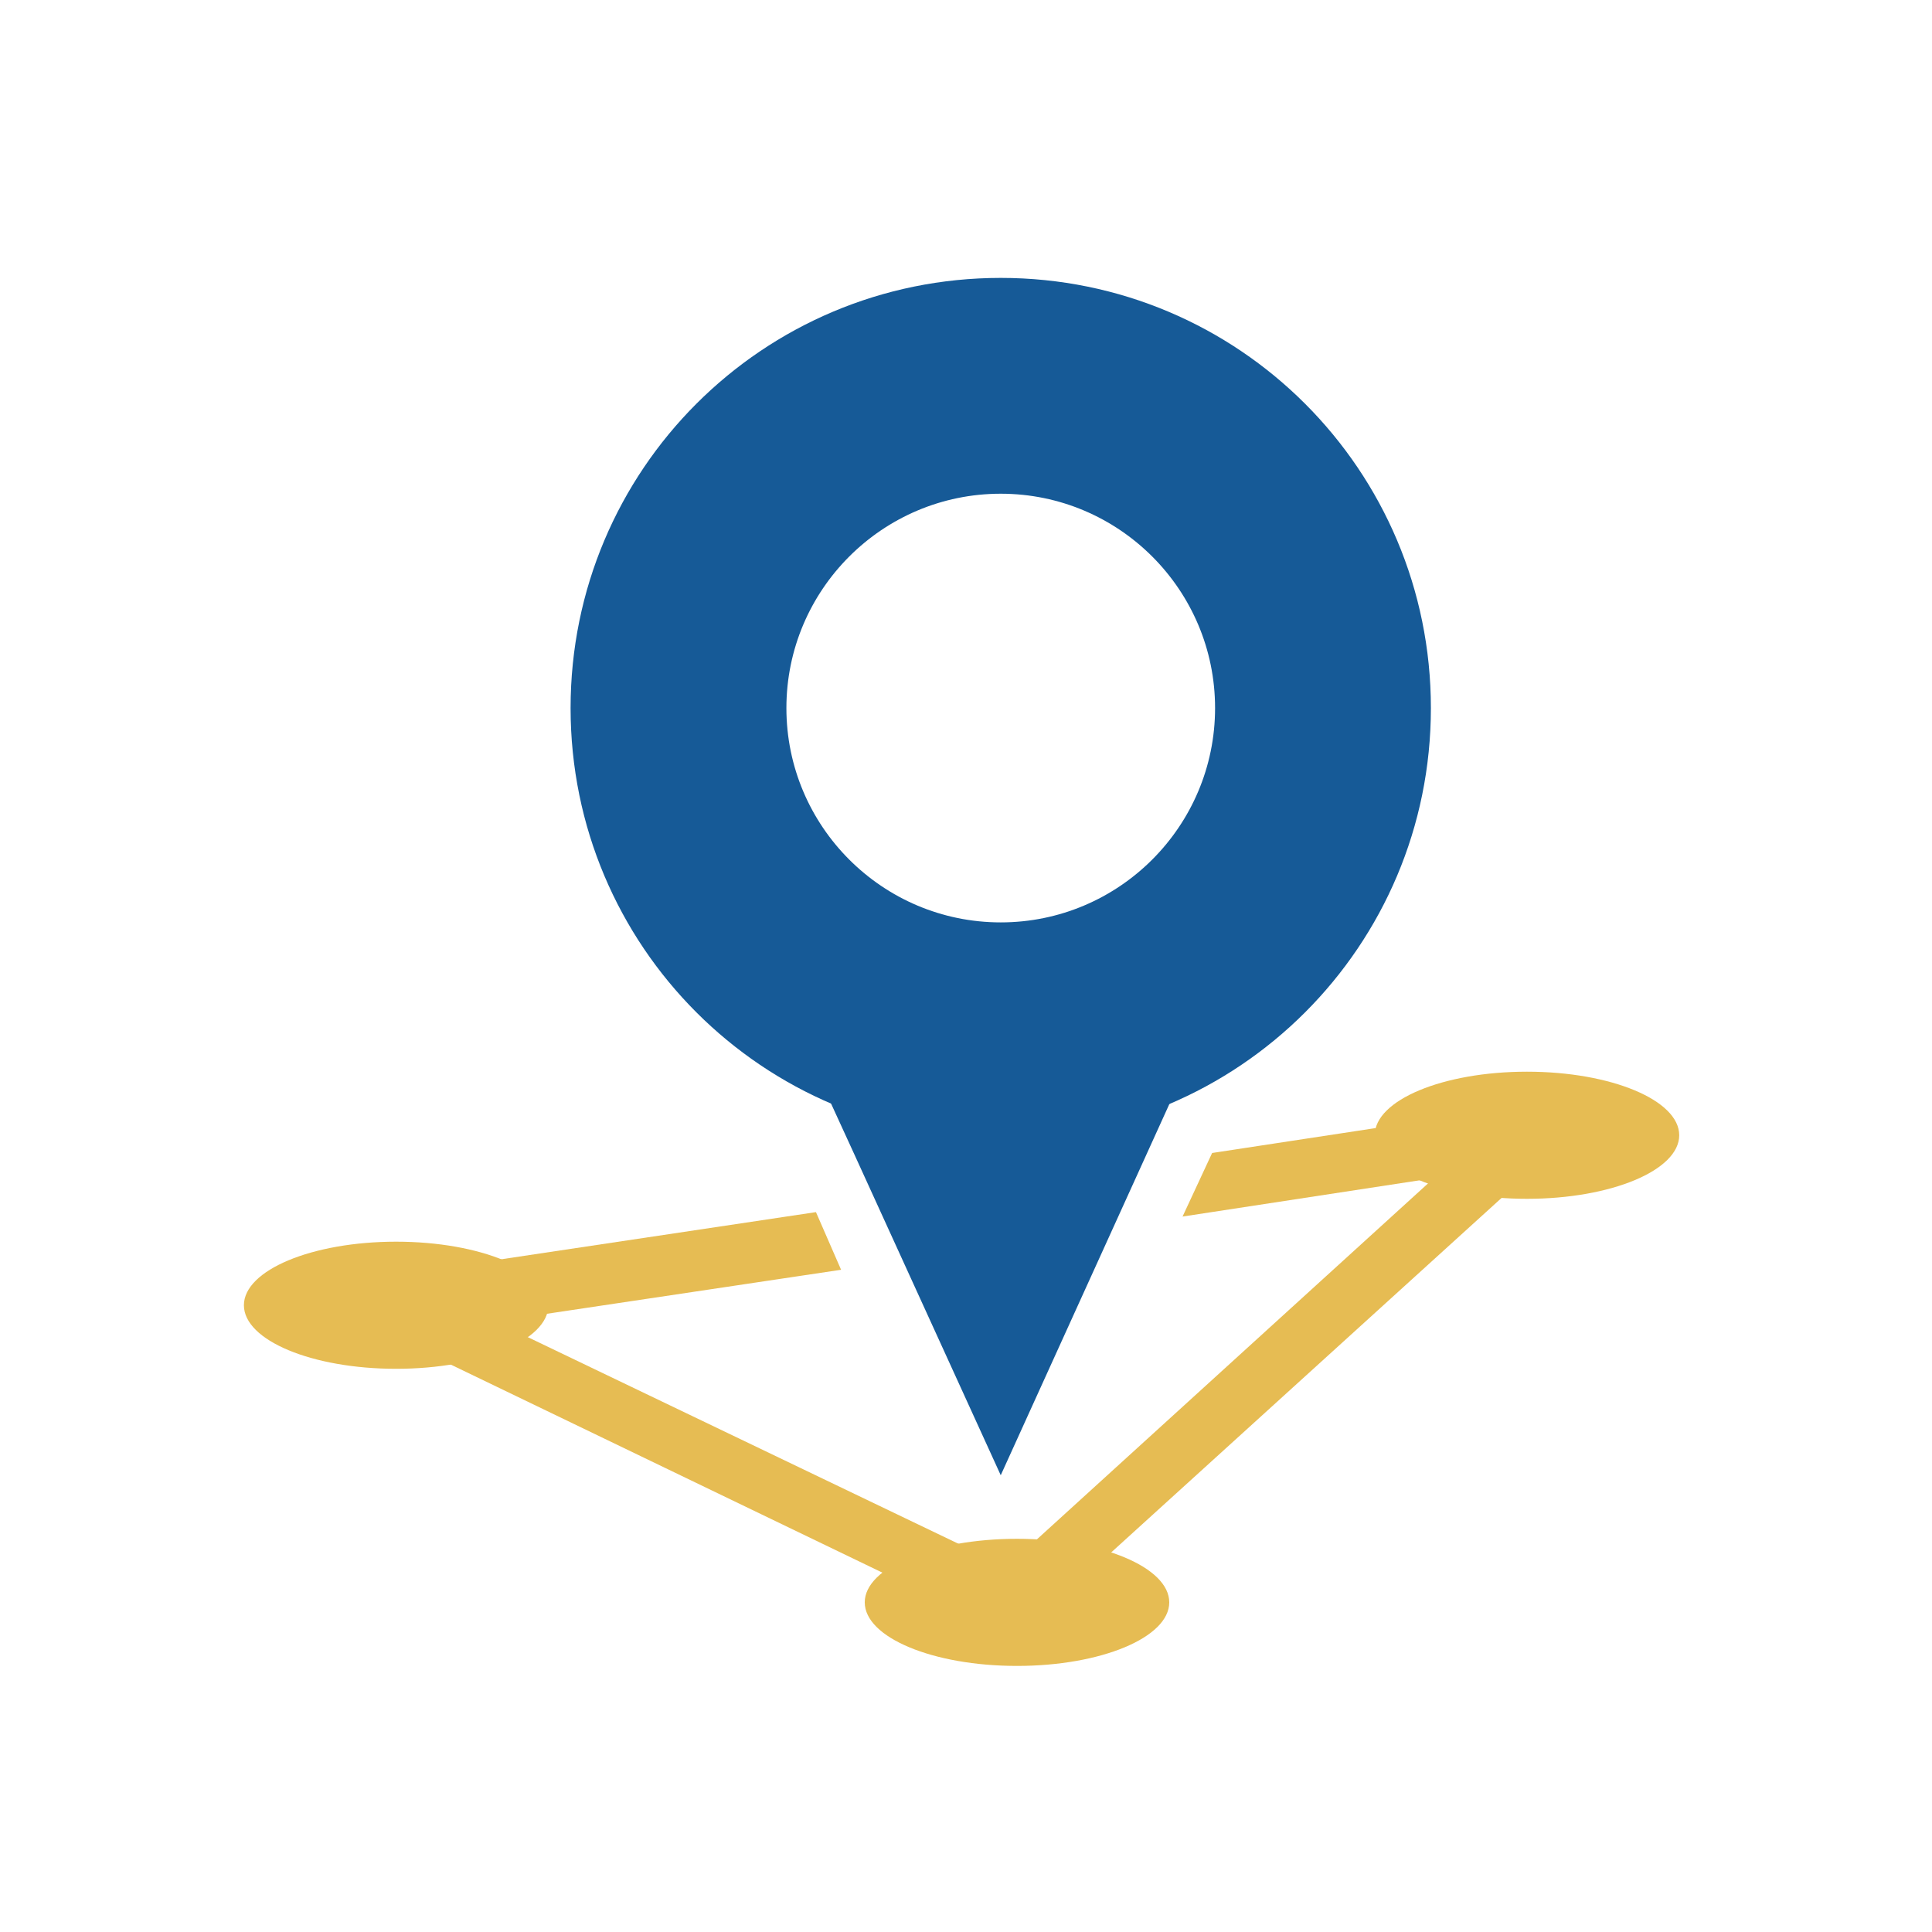
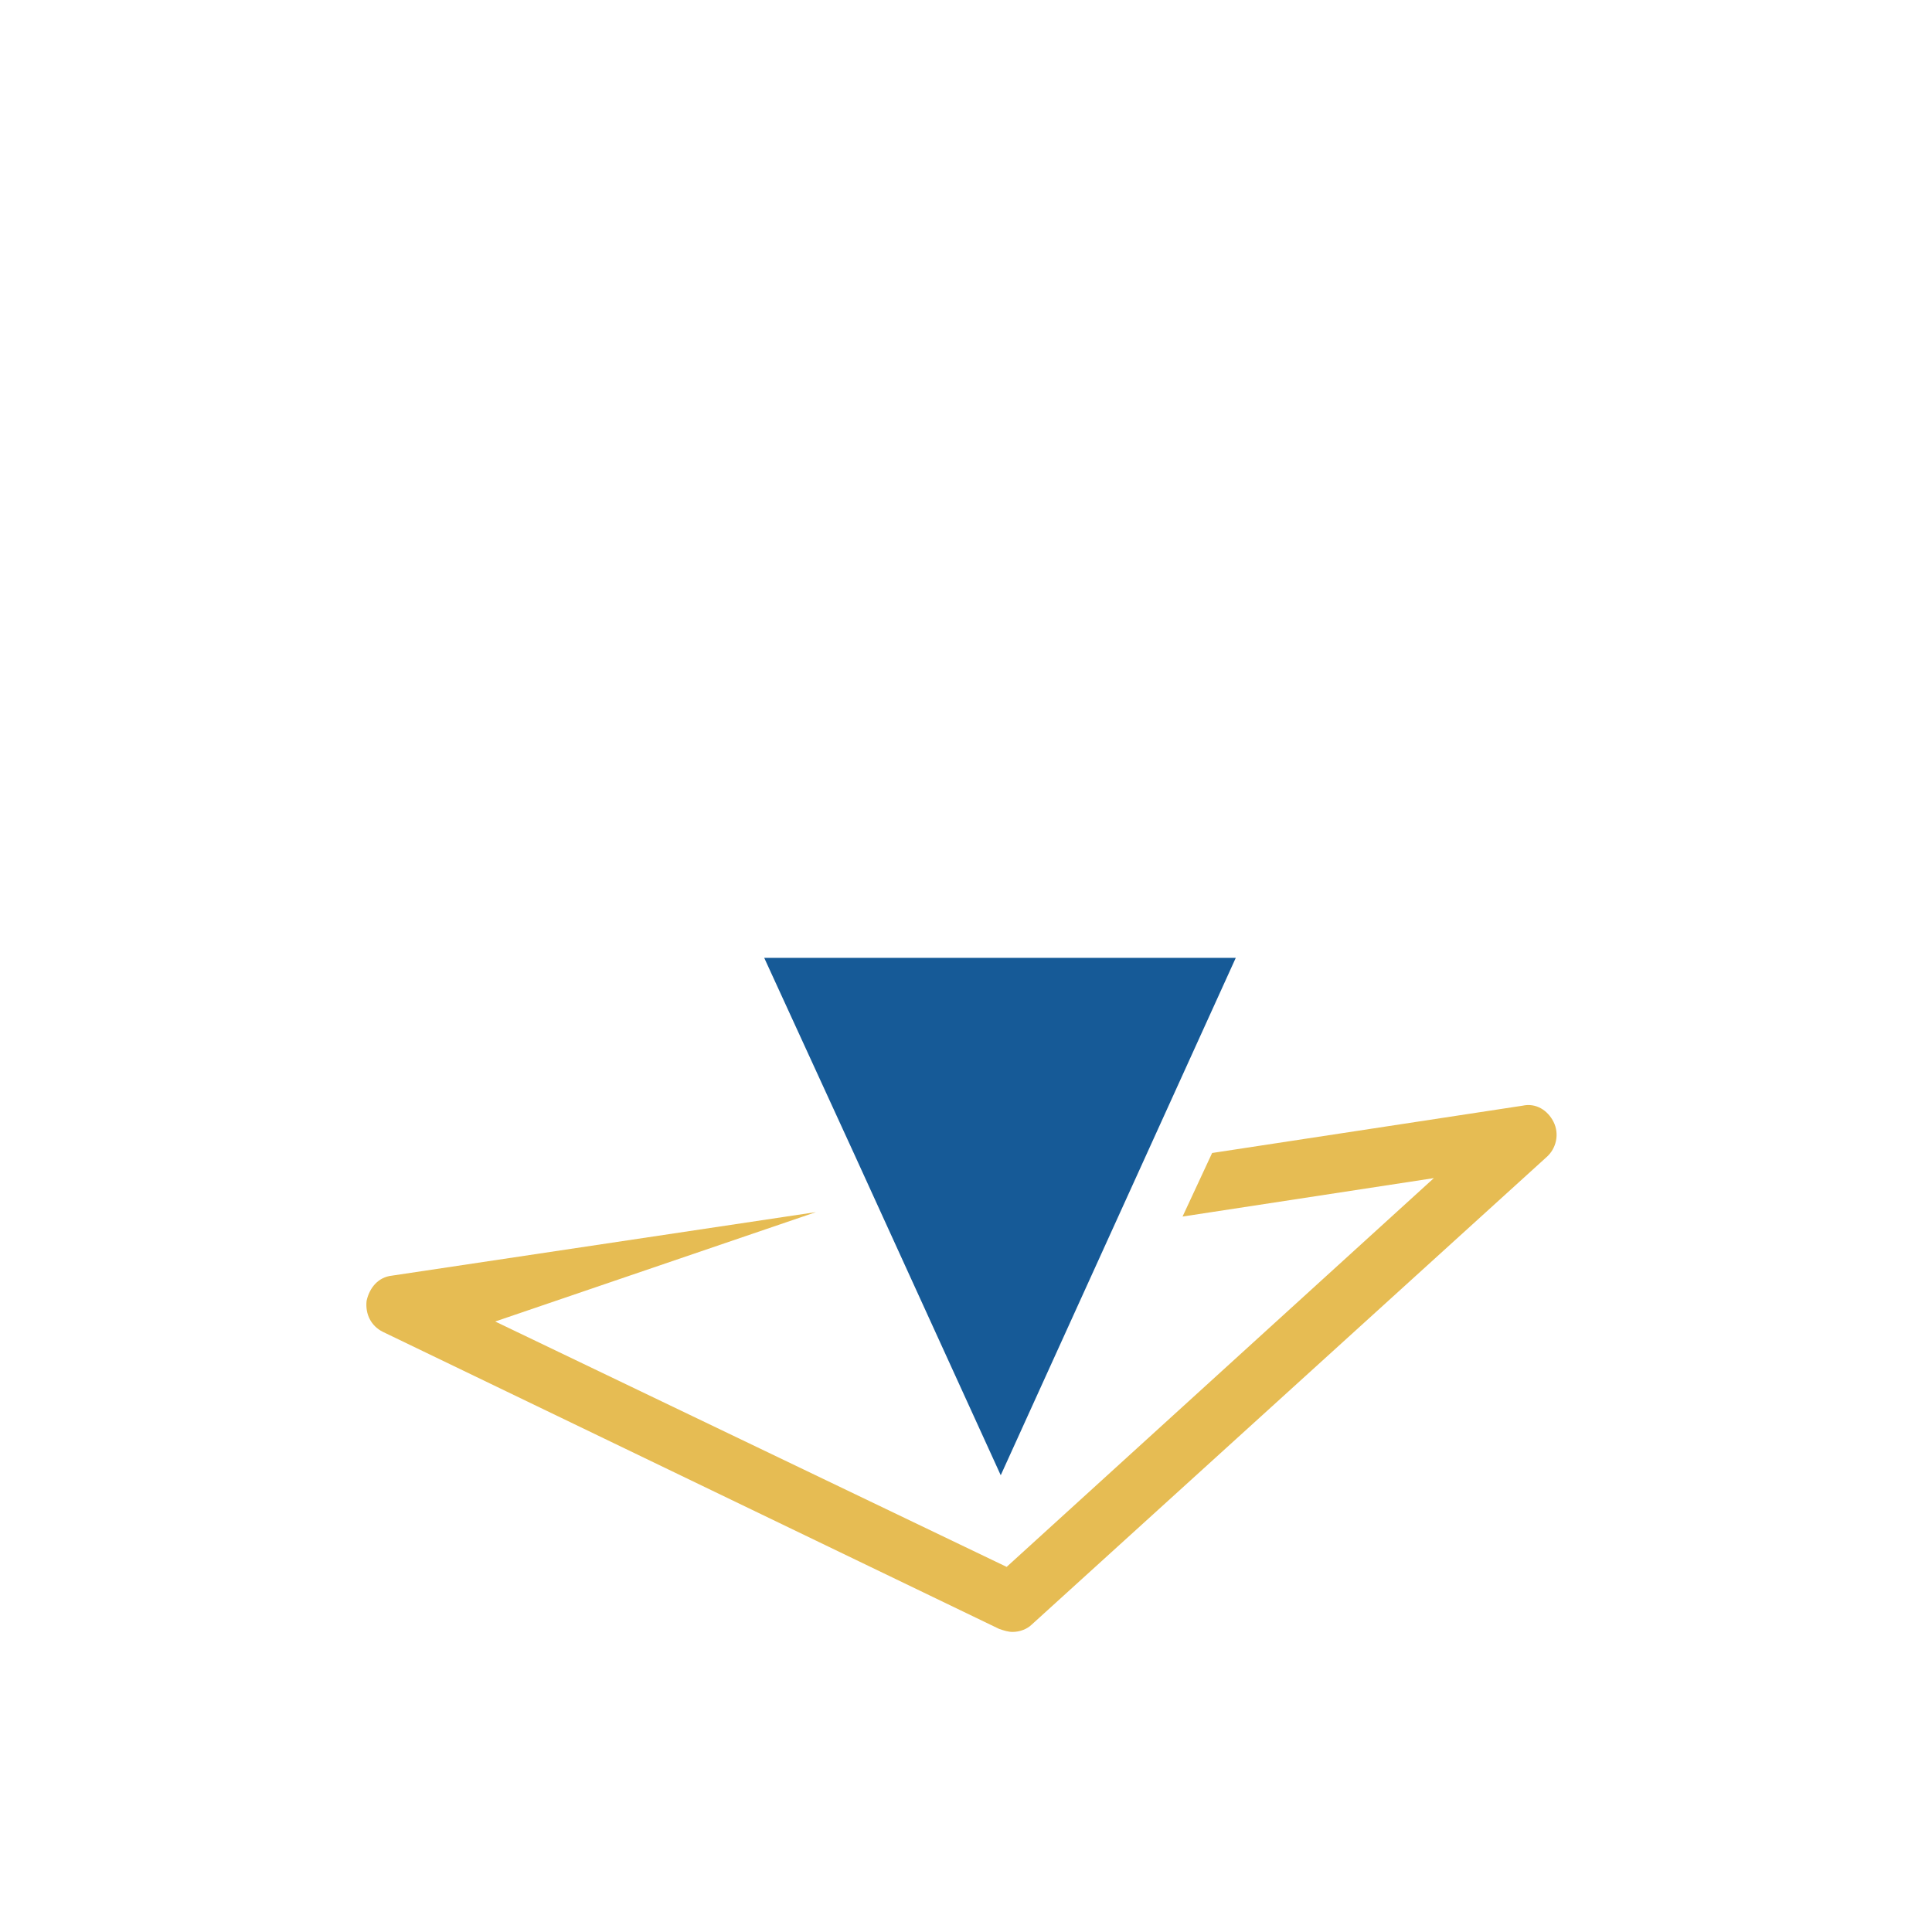
<svg xmlns="http://www.w3.org/2000/svg" version="1.1" x="0px" y="0px" viewBox="0 0 130.7 130.7" style="enable-background:new 0 0 130.7 130.7;" xml:space="preserve">
  <style type="text/css">
	.st0{fill:none;stroke:#E6BC53;stroke-width:4;stroke-miterlimit:10;}
	.st1{fill:none;stroke:#165A97;stroke-width:4;stroke-miterlimit:10;}
	.st2{fill:#E6BC53;}
	.st3{fill:none;}
	.st4{fill:#165A97;}
	.st5{fill:#FFFFFF;}
	.st6{fill:#E1B44B;}
	.st7{fill-rule:evenodd;clip-rule:evenodd;fill:#165A97;}
	.st8{fill:#165A97;stroke:#FFFFFF;stroke-width:4;stroke-miterlimit:10;}
	.st9{fill:none;stroke:#FFFFFF;stroke-width:4;stroke-linecap:round;stroke-miterlimit:10;}
	.st10{fill:#FFFFFF;stroke:#E1B44B;stroke-width:4;stroke-miterlimit:10;}
	.st11{fill:#FFFFFF;stroke:#E1B44B;stroke-width:4;stroke-linecap:round;stroke-miterlimit:10;}
	.st12{fill:none;stroke:#165A97;stroke-width:4;stroke-linecap:round;stroke-miterlimit:10;}
	.st13{fill:none;stroke:#E6BC53;stroke-width:4;stroke-linecap:round;stroke-miterlimit:10;}
	.st14{fill:none;stroke:#FFFFFF;stroke-width:4;stroke-linecap:round;stroke-linejoin:round;stroke-miterlimit:10;}
	.st15{fill-rule:evenodd;clip-rule:evenodd;fill:#E6BC53;}
	.st16{fill:#FFFFFF;stroke:#165A97;stroke-width:4;stroke-linecap:round;stroke-miterlimit:10;}
</style>
  <g id="Squares">
</g>
  <g id="TEXT">
</g>
  <g id="Black">
</g>
  <g id="Yellow">
-     <ellipse class="st2" cx="68.8" cy="108.4" rx="10.3" ry="4.3" />
-     <ellipse class="st2" cx="103.3" cy="76.8" rx="10.3" ry="4.3" />
-     <ellipse class="st2" cx="26.8" cy="88.3" rx="10.3" ry="4.3" />
-   </g>
+     </g>
  <g id="Blue">
    <polygon class="st3" points="67.7,99.8 67.7,99.8 57.8,78.1  " />
    <polygon class="st4" points="67.7,99.8 83.6,64.8 51.7,64.8 57.8,78.1  " />
    <g>
-       <path class="st2" d="M105.1,75.9c-0.4-0.8-1.2-1.3-2.1-1.1L82,78l-2,4.3l17-2.6L68.1,106L33.5,89.4l23.4-3.5L55.2,82l-28.7,4.3    c-0.9,0.1-1.5,0.8-1.7,1.7c-0.1,0.9,0.3,1.7,1.1,2.1l41.7,20.1c0.3,0.1,0.6,0.2,0.9,0.2c0.5,0,1-0.2,1.3-0.5l34.8-31.6    C105.3,77.7,105.5,76.7,105.1,75.9z" />
+       <path class="st2" d="M105.1,75.9c-0.4-0.8-1.2-1.3-2.1-1.1L82,78l-2,4.3l17-2.6L68.1,106L33.5,89.4L55.2,82l-28.7,4.3    c-0.9,0.1-1.5,0.8-1.7,1.7c-0.1,0.9,0.3,1.7,1.1,2.1l41.7,20.1c0.3,0.1,0.6,0.2,0.9,0.2c0.5,0,1-0.2,1.3-0.5l34.8-31.6    C105.3,77.7,105.5,76.7,105.1,75.9z" />
    </g>
-     <path class="st4" d="M67.7,18.8c-16.1,0-29.1,13-29.1,29.1S51.6,77,67.7,77s29.1-13,29.1-29.1S83.8,18.8,67.7,18.8z M67.7,62.4   c-8,0-14.5-6.5-14.5-14.5c0-8,6.5-14.5,14.5-14.5c8,0,14.5,6.5,14.5,14.5C82.2,55.9,75.7,62.4,67.7,62.4z" />
  </g>
  <g id="Isolation_Mode">
</g>
  <g id="art">
</g>
  <g id="Layer_1">
</g>
  <g id="Layer_3">
</g>
  <g id="ICONS">
    <g id="_x31_6_x5F_global_x5F_network_1_">
	</g>
  </g>
  <g id="Black_Lines">
</g>
  <g id="Layer_6">
</g>
  <g id="_x3C_Layer_x3E_">
</g>
</svg>